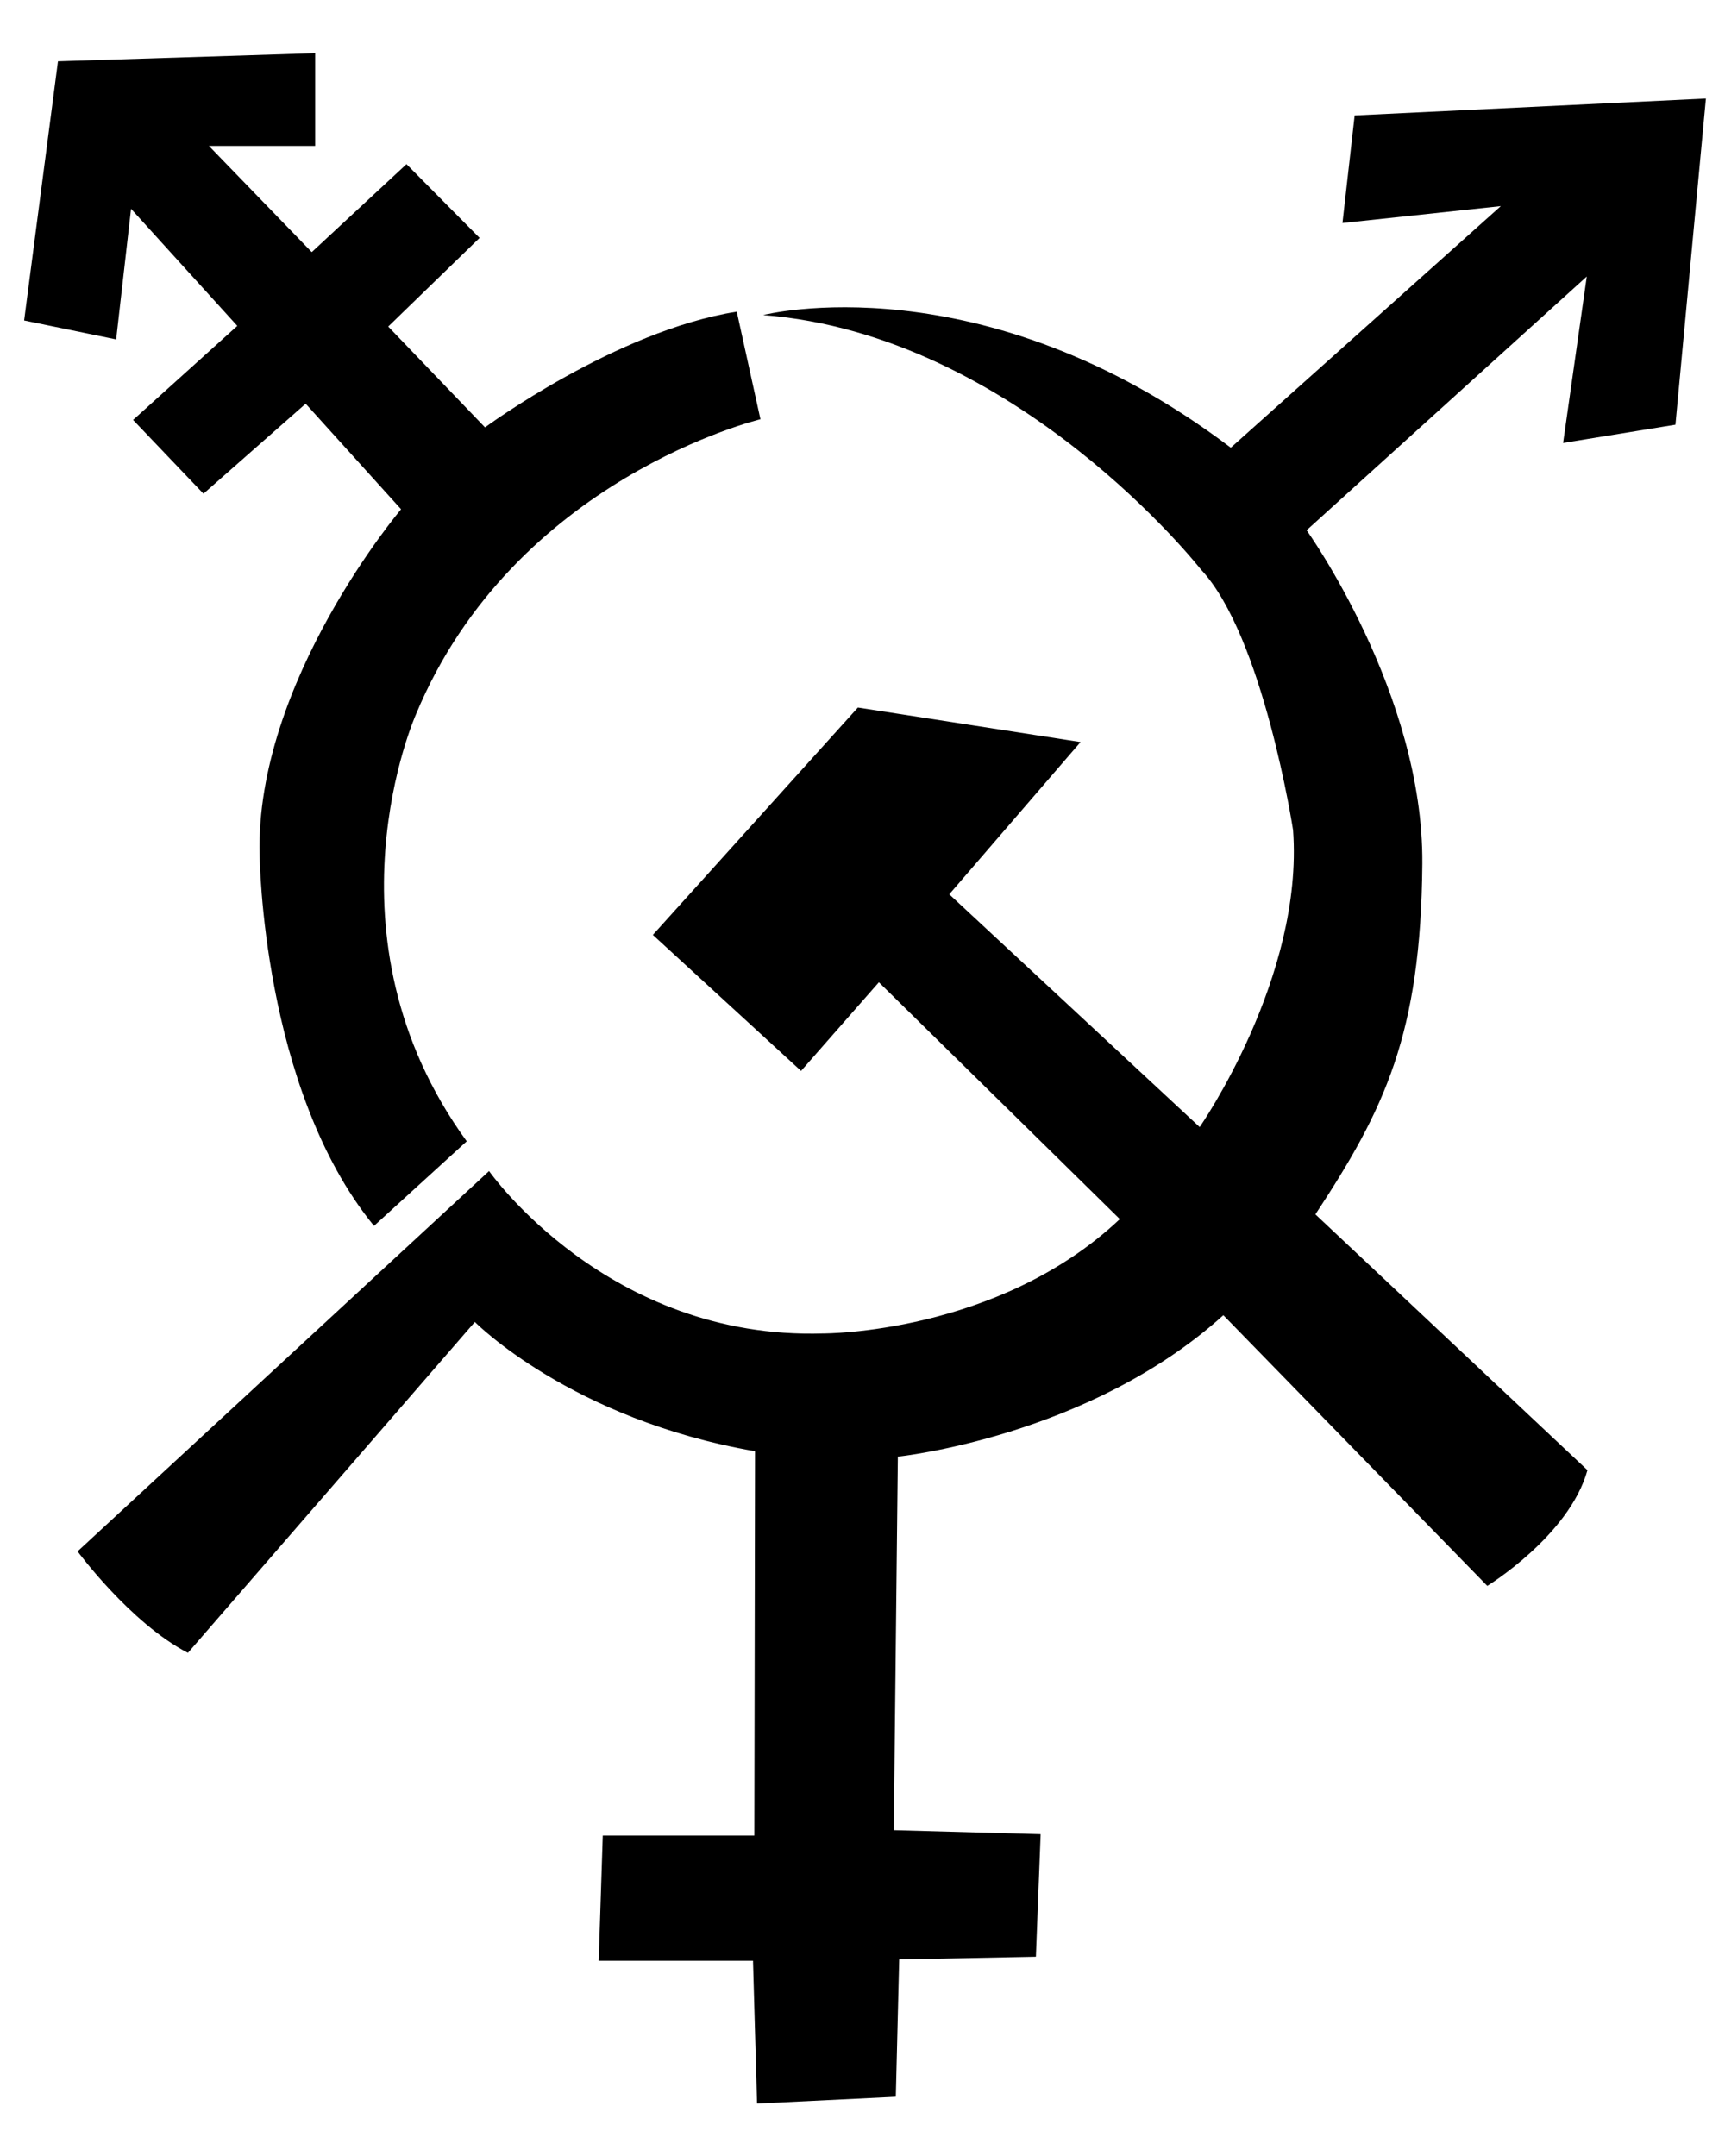
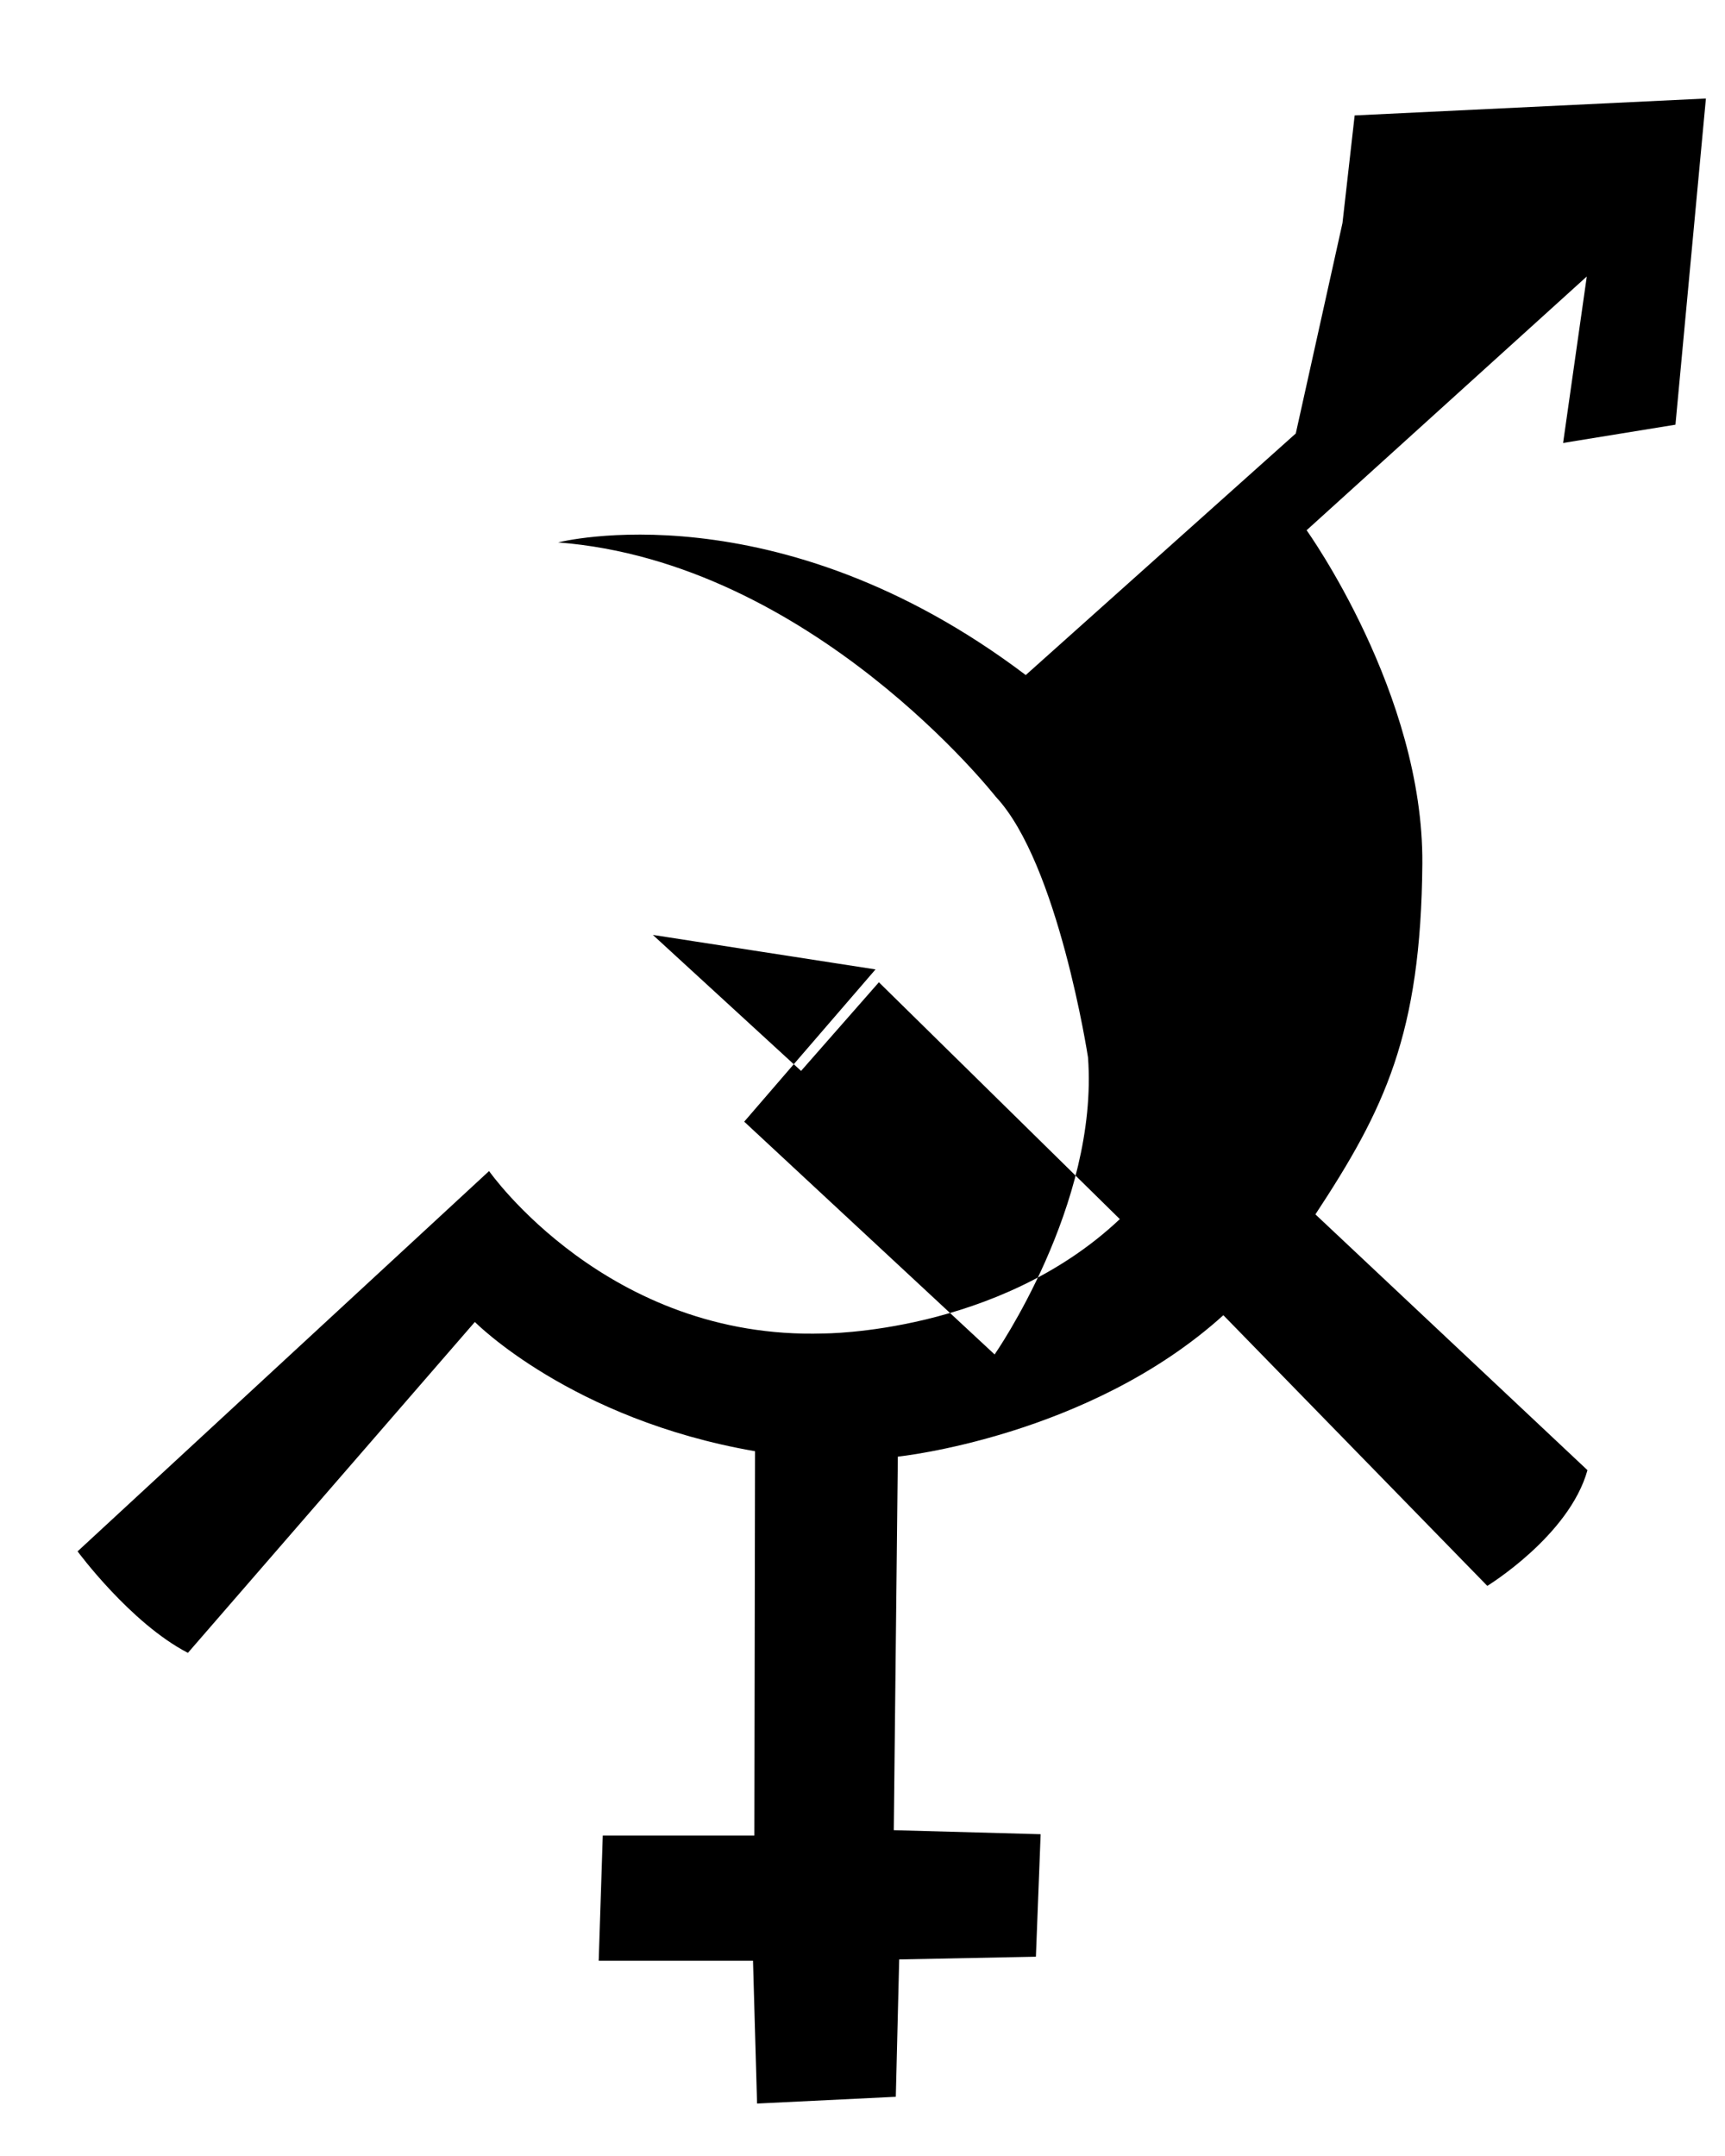
<svg xmlns="http://www.w3.org/2000/svg" version="1.1" id="Laag_1" x="0px" y="0px" width="400px" height="500px" viewBox="0 0 400 500" enable-background="new 0 0 400 500" xml:space="preserve">
  <g>
-     <path d="M108.229,264.679c-34.682-47.708-11.77-99.025-11.77-99.025c22.755-54.77,79.878-68.423,79.878-68.423l-5.492-24.952   c-27.935,4.395-58.379,26.835-58.379,26.835L90.024,75.731l21.186-20.558L94.261,38.068L72.292,58.469L48.438,33.831h24.638v-21.5   l-59.633,1.883L5.595,74.319l21.342,4.395l3.454-30.289l24.638,27.149L30.861,97.388l16.32,17.106l23.698-20.872l22.127,24.481   c0,0-33.897,40.018-32.8,80.193c0,0,0.471,54.142,26.521,86L108.229,264.679z" />
-     <path d="M305.021,281.627l63.087,59.321c-4.237,15.222-23.226,26.835-23.226,26.835l-61.204-62.772   c-31.229,28.248-75.483,32.799-75.483,32.799l-0.942,86.627l34.054,0.941l-1.098,28.405l-31.7,0.627l-0.785,31.857l-32.171,1.569   l-0.942-33.112h-35.78l0.941-29.033h35.153l0.157-89.137c-42.686-7.376-64.97-29.975-64.97-29.975l-66.539,76.739   c-13.34-6.905-25.582-23.54-25.582-23.54l95.416-88.195c0,0,27.463,39.233,77.524,37.664c0,0,40.488,0.156,68.736-26.521   L203.801,227.8l-18.048,20.558l-34.368-31.543l47.55-52.729l51.631,8.003l-30.445,35.31l58.065,53.984   c0,0,24.168-34.681,21.656-68.893c0,0-6.904-45.039-21.387-60.439c0,0-42.642-54.435-101.491-58.987   c0,0,50.533-13.025,108.44,30.759l62.616-56.024L311.3,51.722l2.824-24.952l81.448-3.922l-7.062,75.641l-26.051,4.237l5.492-38.605   l-64.97,58.85c0,0,27.149,37.821,26.836,77.368C329.504,239.885,321.028,257.303,305.021,281.627z" />
+     <path d="M305.021,281.627l63.087,59.321c-4.237,15.222-23.226,26.835-23.226,26.835l-61.204-62.772   c-31.229,28.248-75.483,32.799-75.483,32.799l-0.942,86.627l34.054,0.941l-1.098,28.405l-31.7,0.627l-0.785,31.857l-32.171,1.569   l-0.942-33.112h-35.78l0.941-29.033h35.153l0.157-89.137c-42.686-7.376-64.97-29.975-64.97-29.975l-66.539,76.739   c-13.34-6.905-25.582-23.54-25.582-23.54l95.416-88.195c0,0,27.463,39.233,77.524,37.664c0,0,40.488,0.156,68.736-26.521   L203.801,227.8l-18.048,20.558l-34.368-31.543l51.631,8.003l-30.445,35.31l58.065,53.984   c0,0,24.168-34.681,21.656-68.893c0,0-6.904-45.039-21.387-60.439c0,0-42.642-54.435-101.491-58.987   c0,0,50.533-13.025,108.44,30.759l62.616-56.024L311.3,51.722l2.824-24.952l81.448-3.922l-7.062,75.641l-26.051,4.237l5.492-38.605   l-64.97,58.85c0,0,27.149,37.821,26.836,77.368C329.504,239.885,321.028,257.303,305.021,281.627z" />
  </g>
</svg>